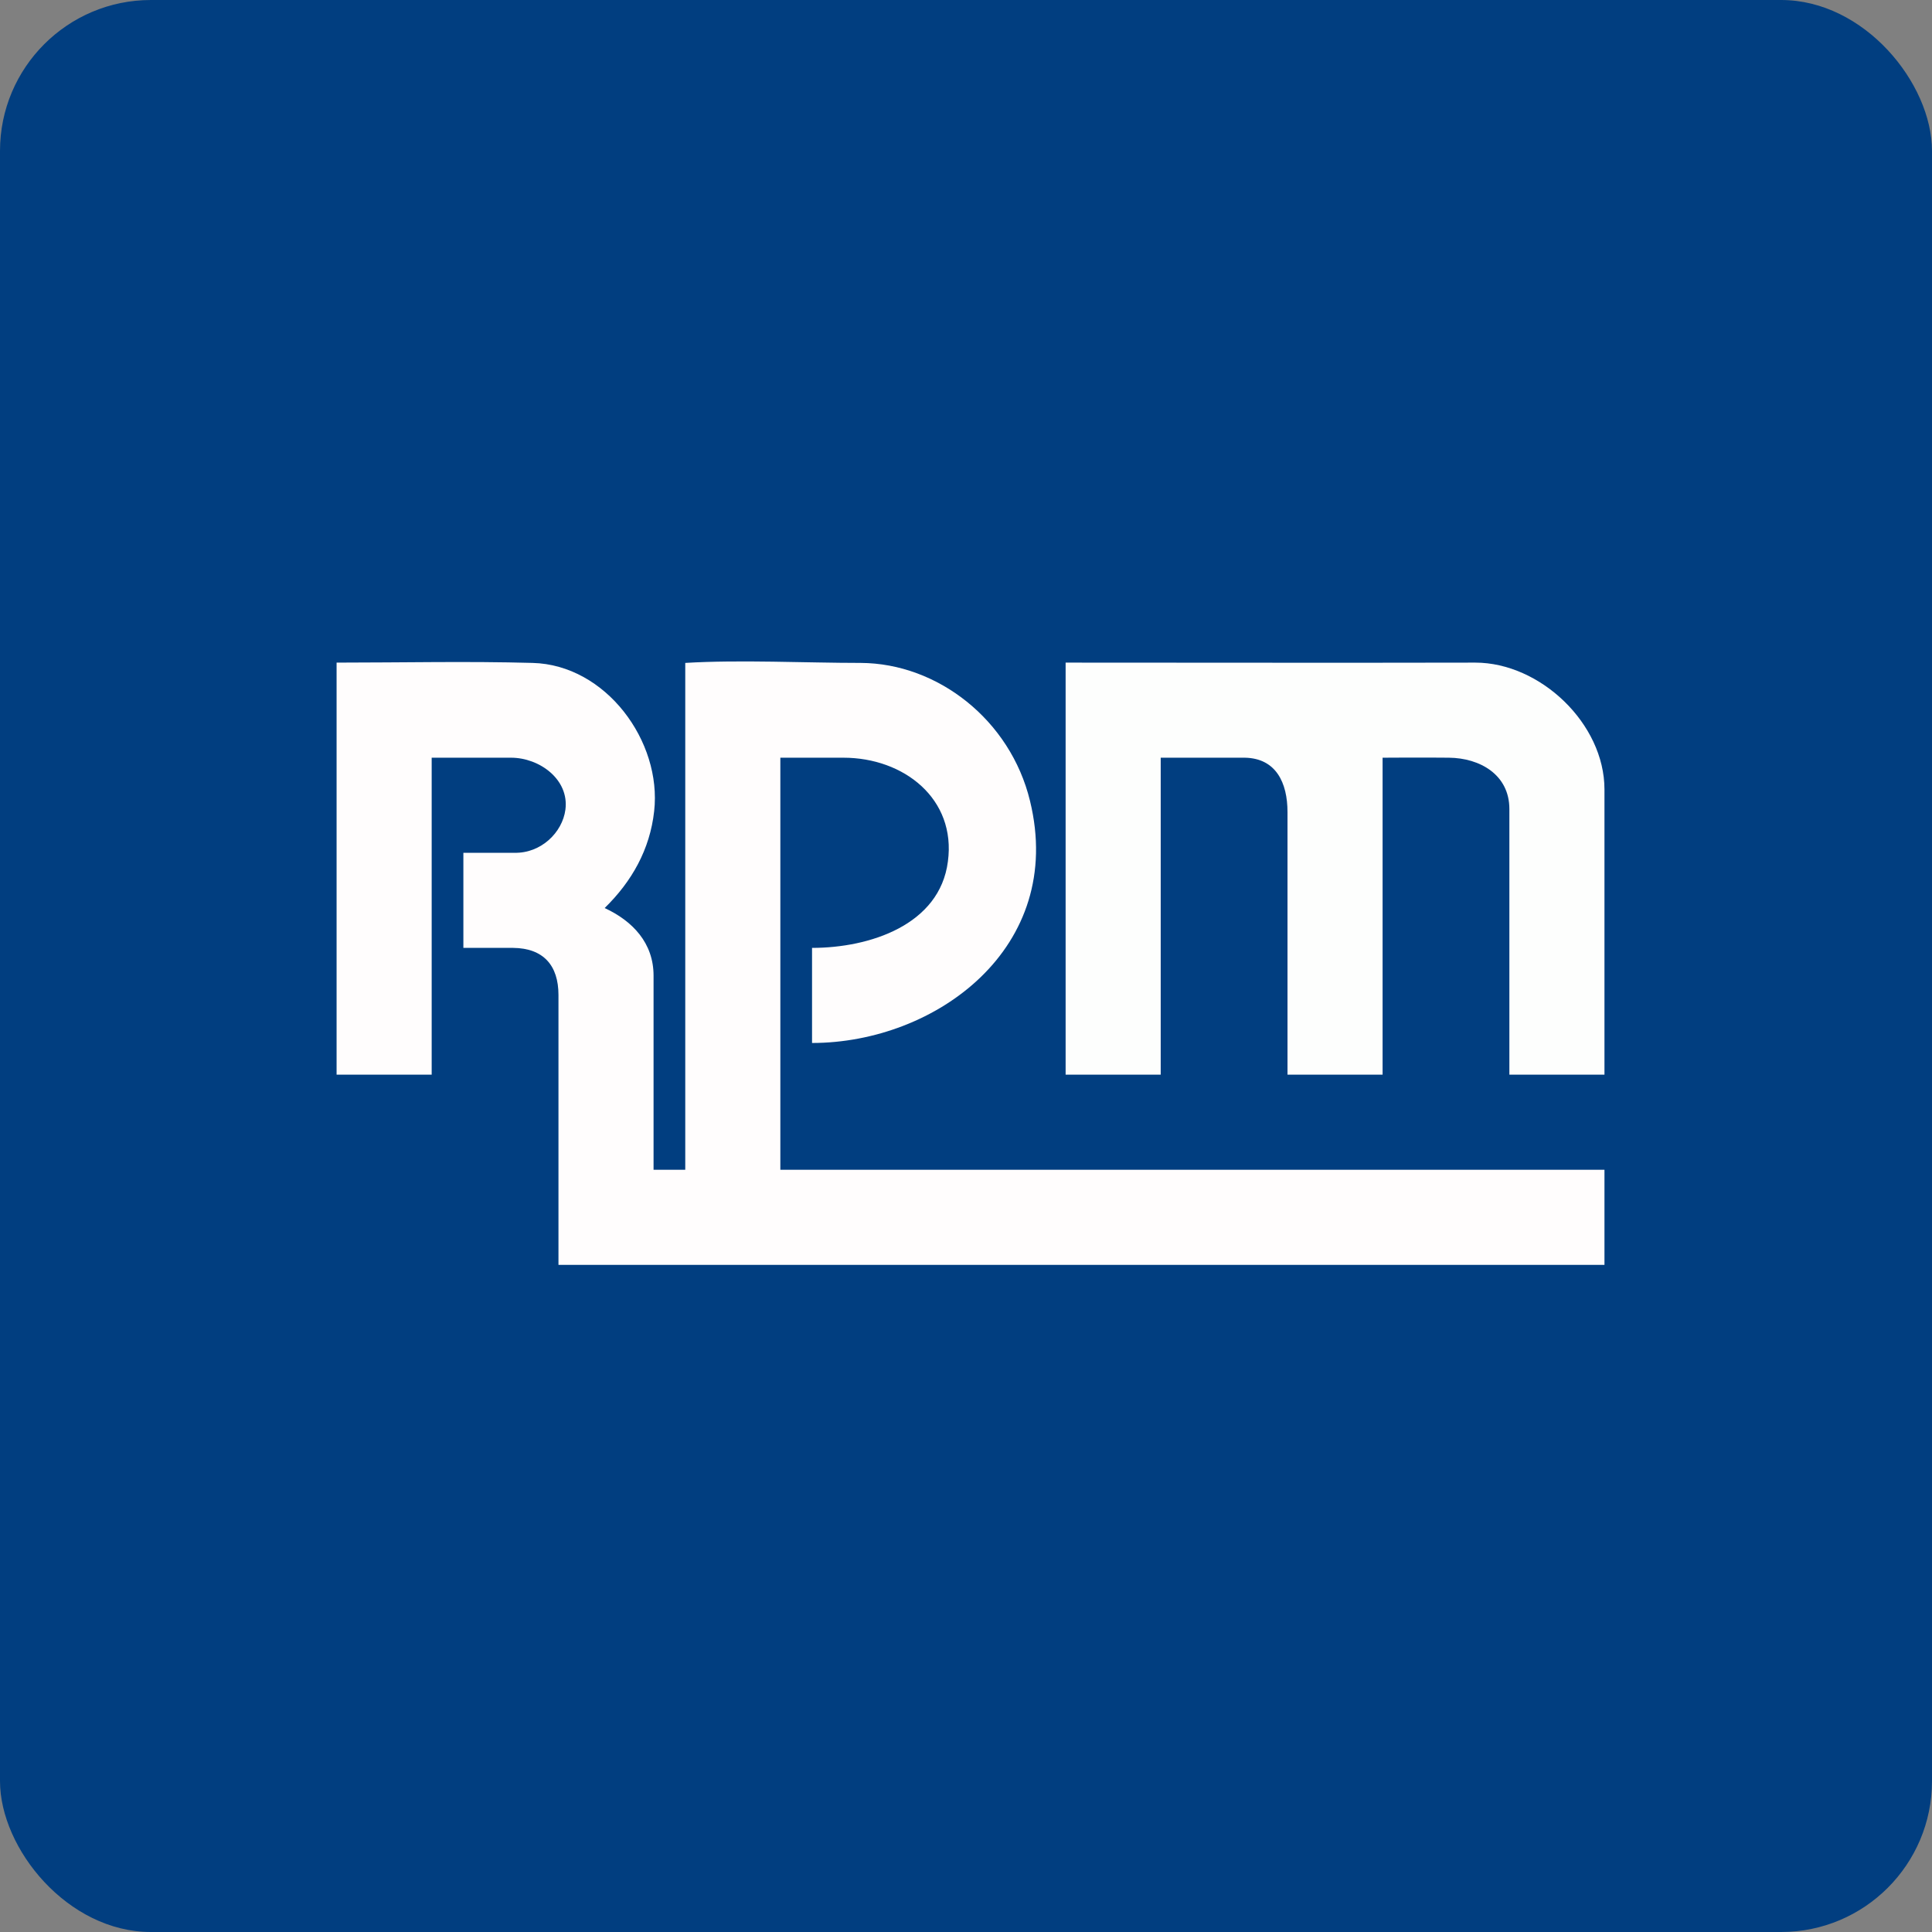
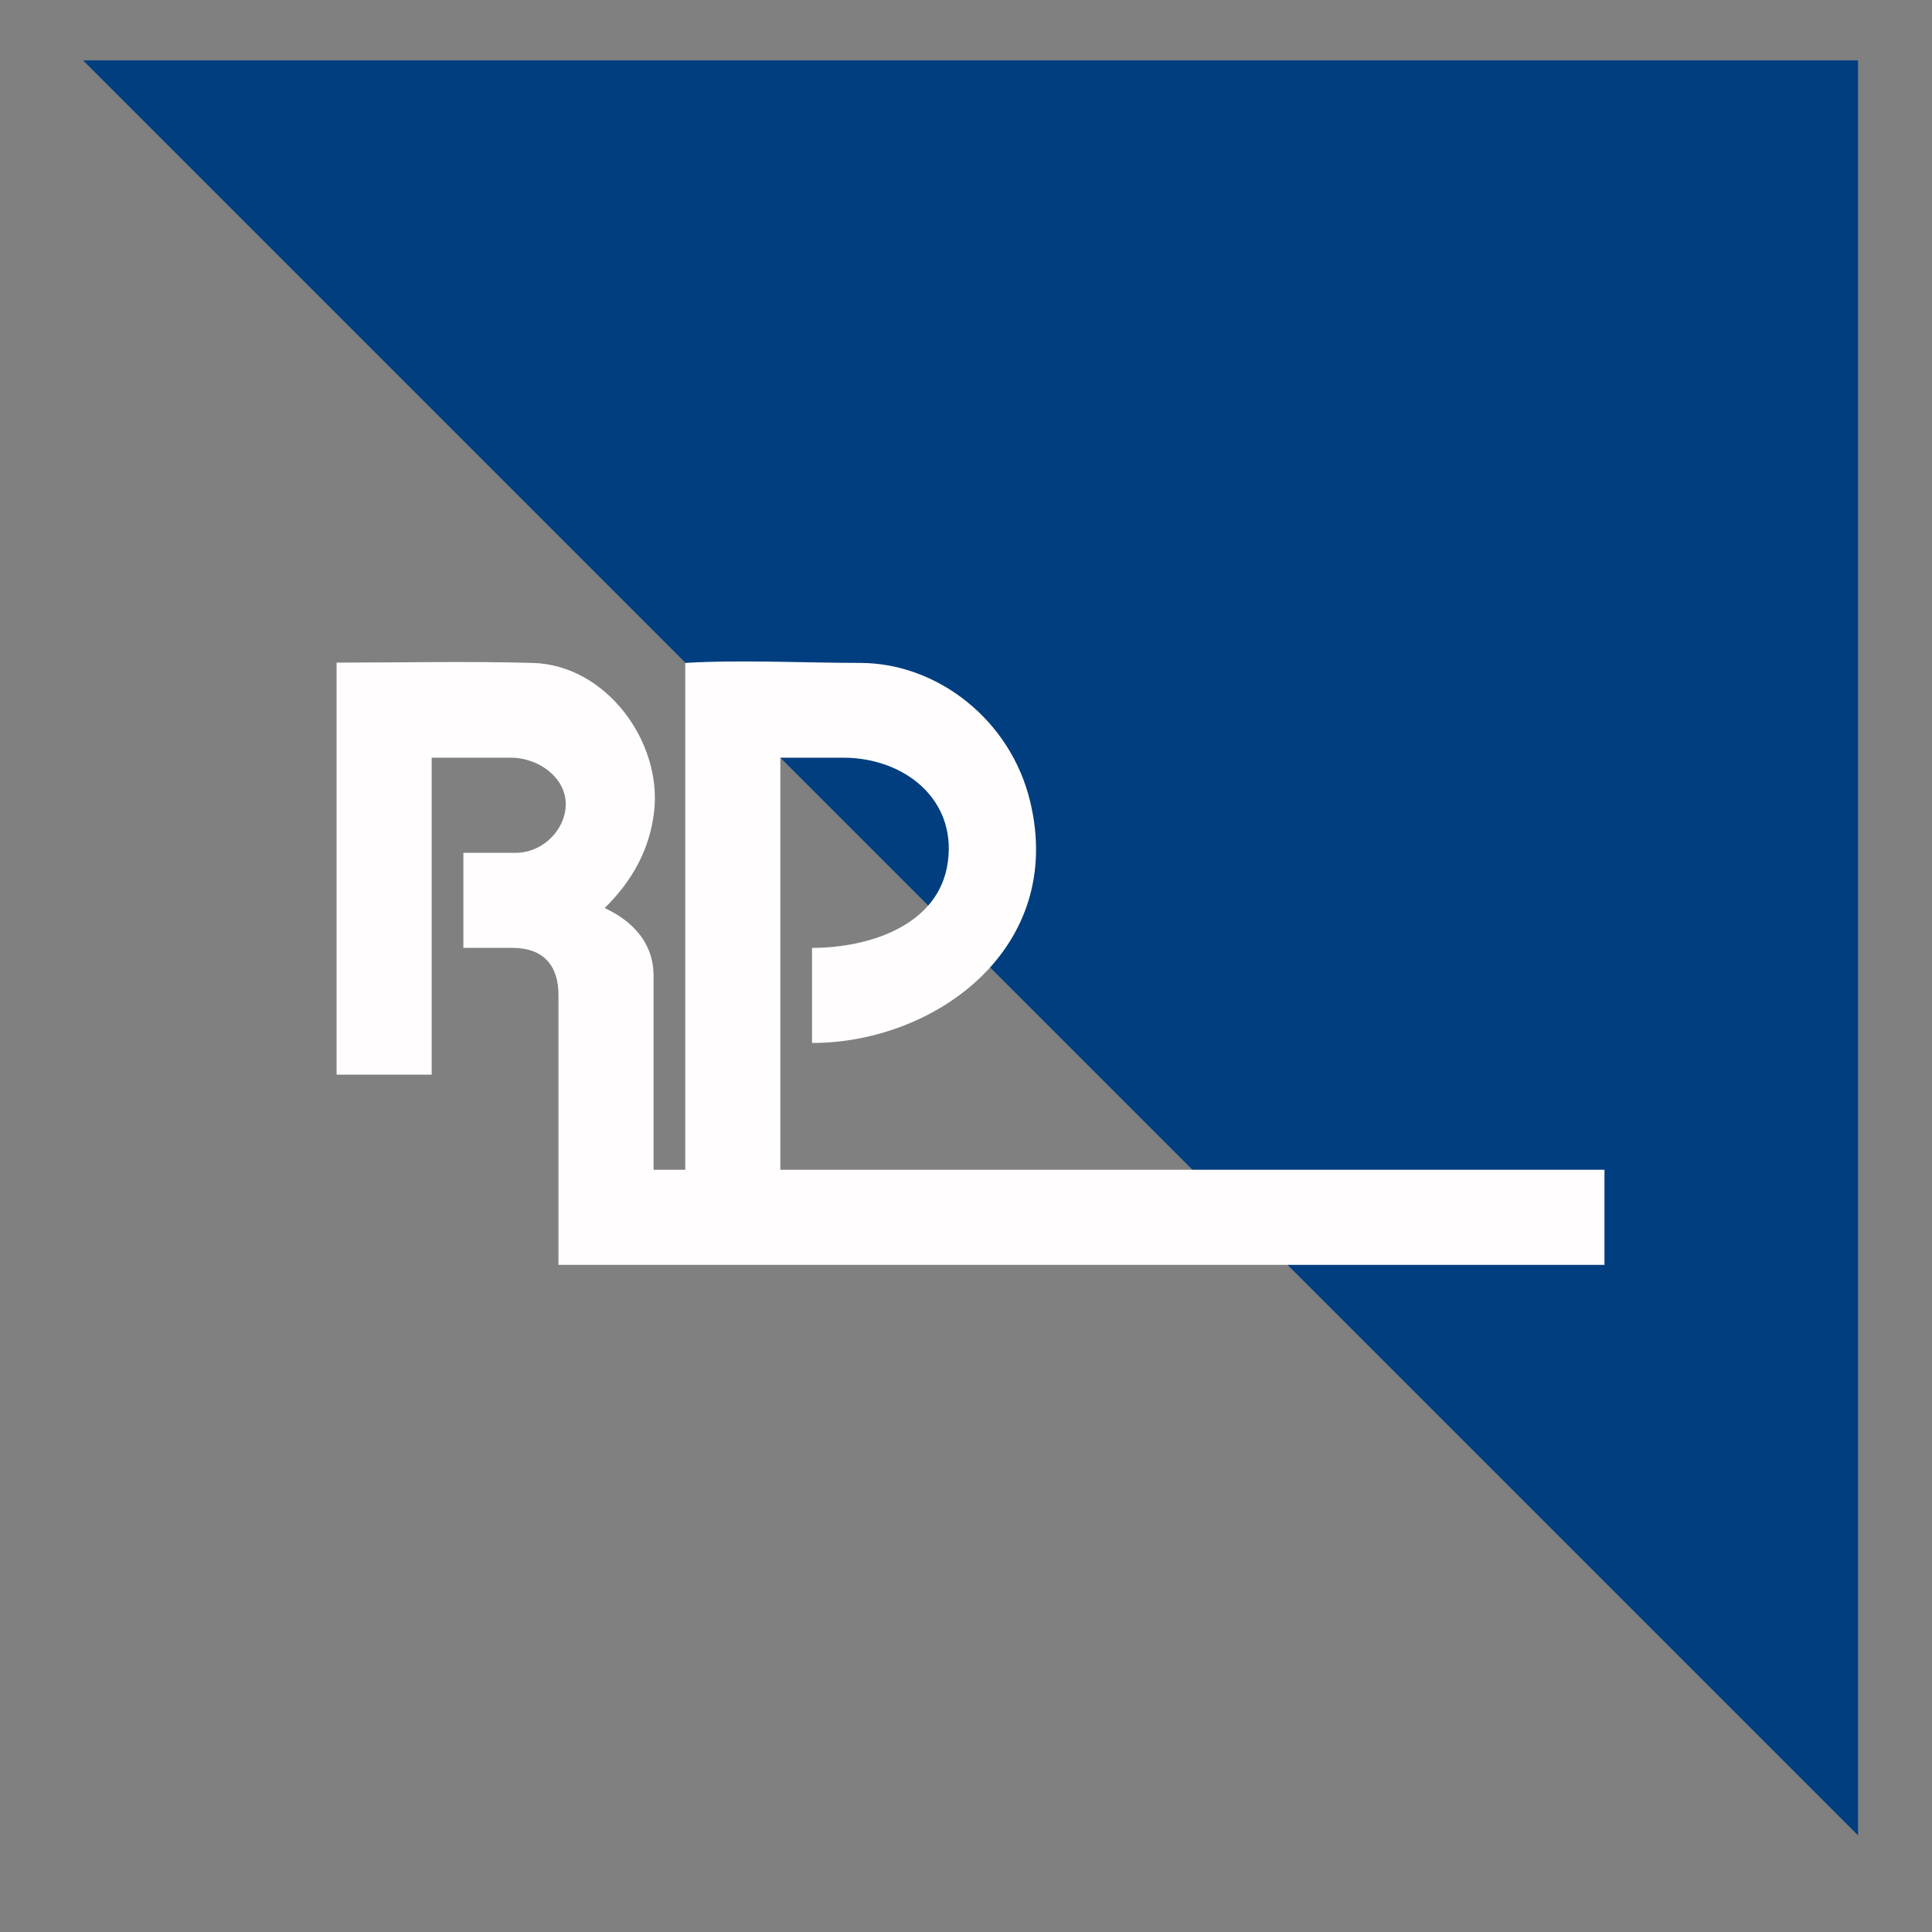
<svg xmlns="http://www.w3.org/2000/svg" width="64" height="64" viewBox="0 0 64 64">
  <rect x="0" y="0" width="64" height="64" fill="#808080" stroke="none" />
-   <rect x="0" y="0" width="64" height="64" rx="5" ry="5" fill="#013e80" />
-   <path fill="#013e80" d="M 2.75,2 L 61.55,2 L 61.55,60.80 L 2.75,60.80 L 2.75,2" />
+   <path fill="#013e80" d="M 2.75,2 L 61.55,2 L 61.55,60.80 L 2.75,2" />
  <path d="M 53.15,41.90 L 18.50,41.90 L 18.50,32.96 C 18.50,31.98 18,31.41 17,31.40 L 15.35,31.40 L 15.35,28.25 L 17.04,28.25 C 17.92,28.27 18.63,27.58 18.73,26.82 C 18.86,25.82 17.87,25.10 16.93,25.10 C 15.85,25.10 15.38,25.10 14.30,25.10 C 14.35,25.10 14.26,25.10 14.30,25.10 L 14.30,35.60 L 11.15,35.60 C 11.15,30.98 11.15,26.57 11.15,21.95 C 13.31,21.95 15.48,21.90 17.64,21.96 C 20.07,22.02 21.93,24.56 21.67,26.87 C 21.53,28.14 20.93,29.20 20.03,30.08 C 20.96,30.51 21.65,31.24 21.65,32.32 L 21.65,38.75 L 22.70,38.75 L 22.70,21.96 C 24.51,21.85 26.70,21.96 28.51,21.96 C 31.06,21.97 33.47,23.85 34.12,26.53 C 35.31,31.40 30.99,34.55 26.90,34.55 C 26.90,34.55 26.90,32.32 26.90,31.40 C 28.81,31.40 31.13,30.64 31.40,28.54 C 31.68,26.46 29.94,25.10 27.94,25.10 L 25.85,25.10 L 25.85,38.75 L 53.15,38.75 L 53.15,41.90 L 53.15,41.90" fill="#fffdfd" />
-   <path d="M 35.30,21.95 C 39.83,21.95 44.35,21.96 48.87,21.95 C 51.02,21.95 53.15,23.97 53.15,26.15 C 53.15,29.30 53.15,35.60 53.15,35.60 L 50,35.60 L 50,26.80 C 50,25.66 49.02,25.11 48,25.10 C 47.17,25.09 45.80,25.10 45.80,25.10 L 45.80,35.60 L 42.65,35.60 L 42.65,26.90 C 42.65,25.93 42.27,25.12 41.24,25.10 L 38.45,25.10 L 38.45,35.60 L 35.30,35.60 C 35.30,31.06 35.30,26.85 35.30,21.95" fill="#fdfefd" />
</svg>